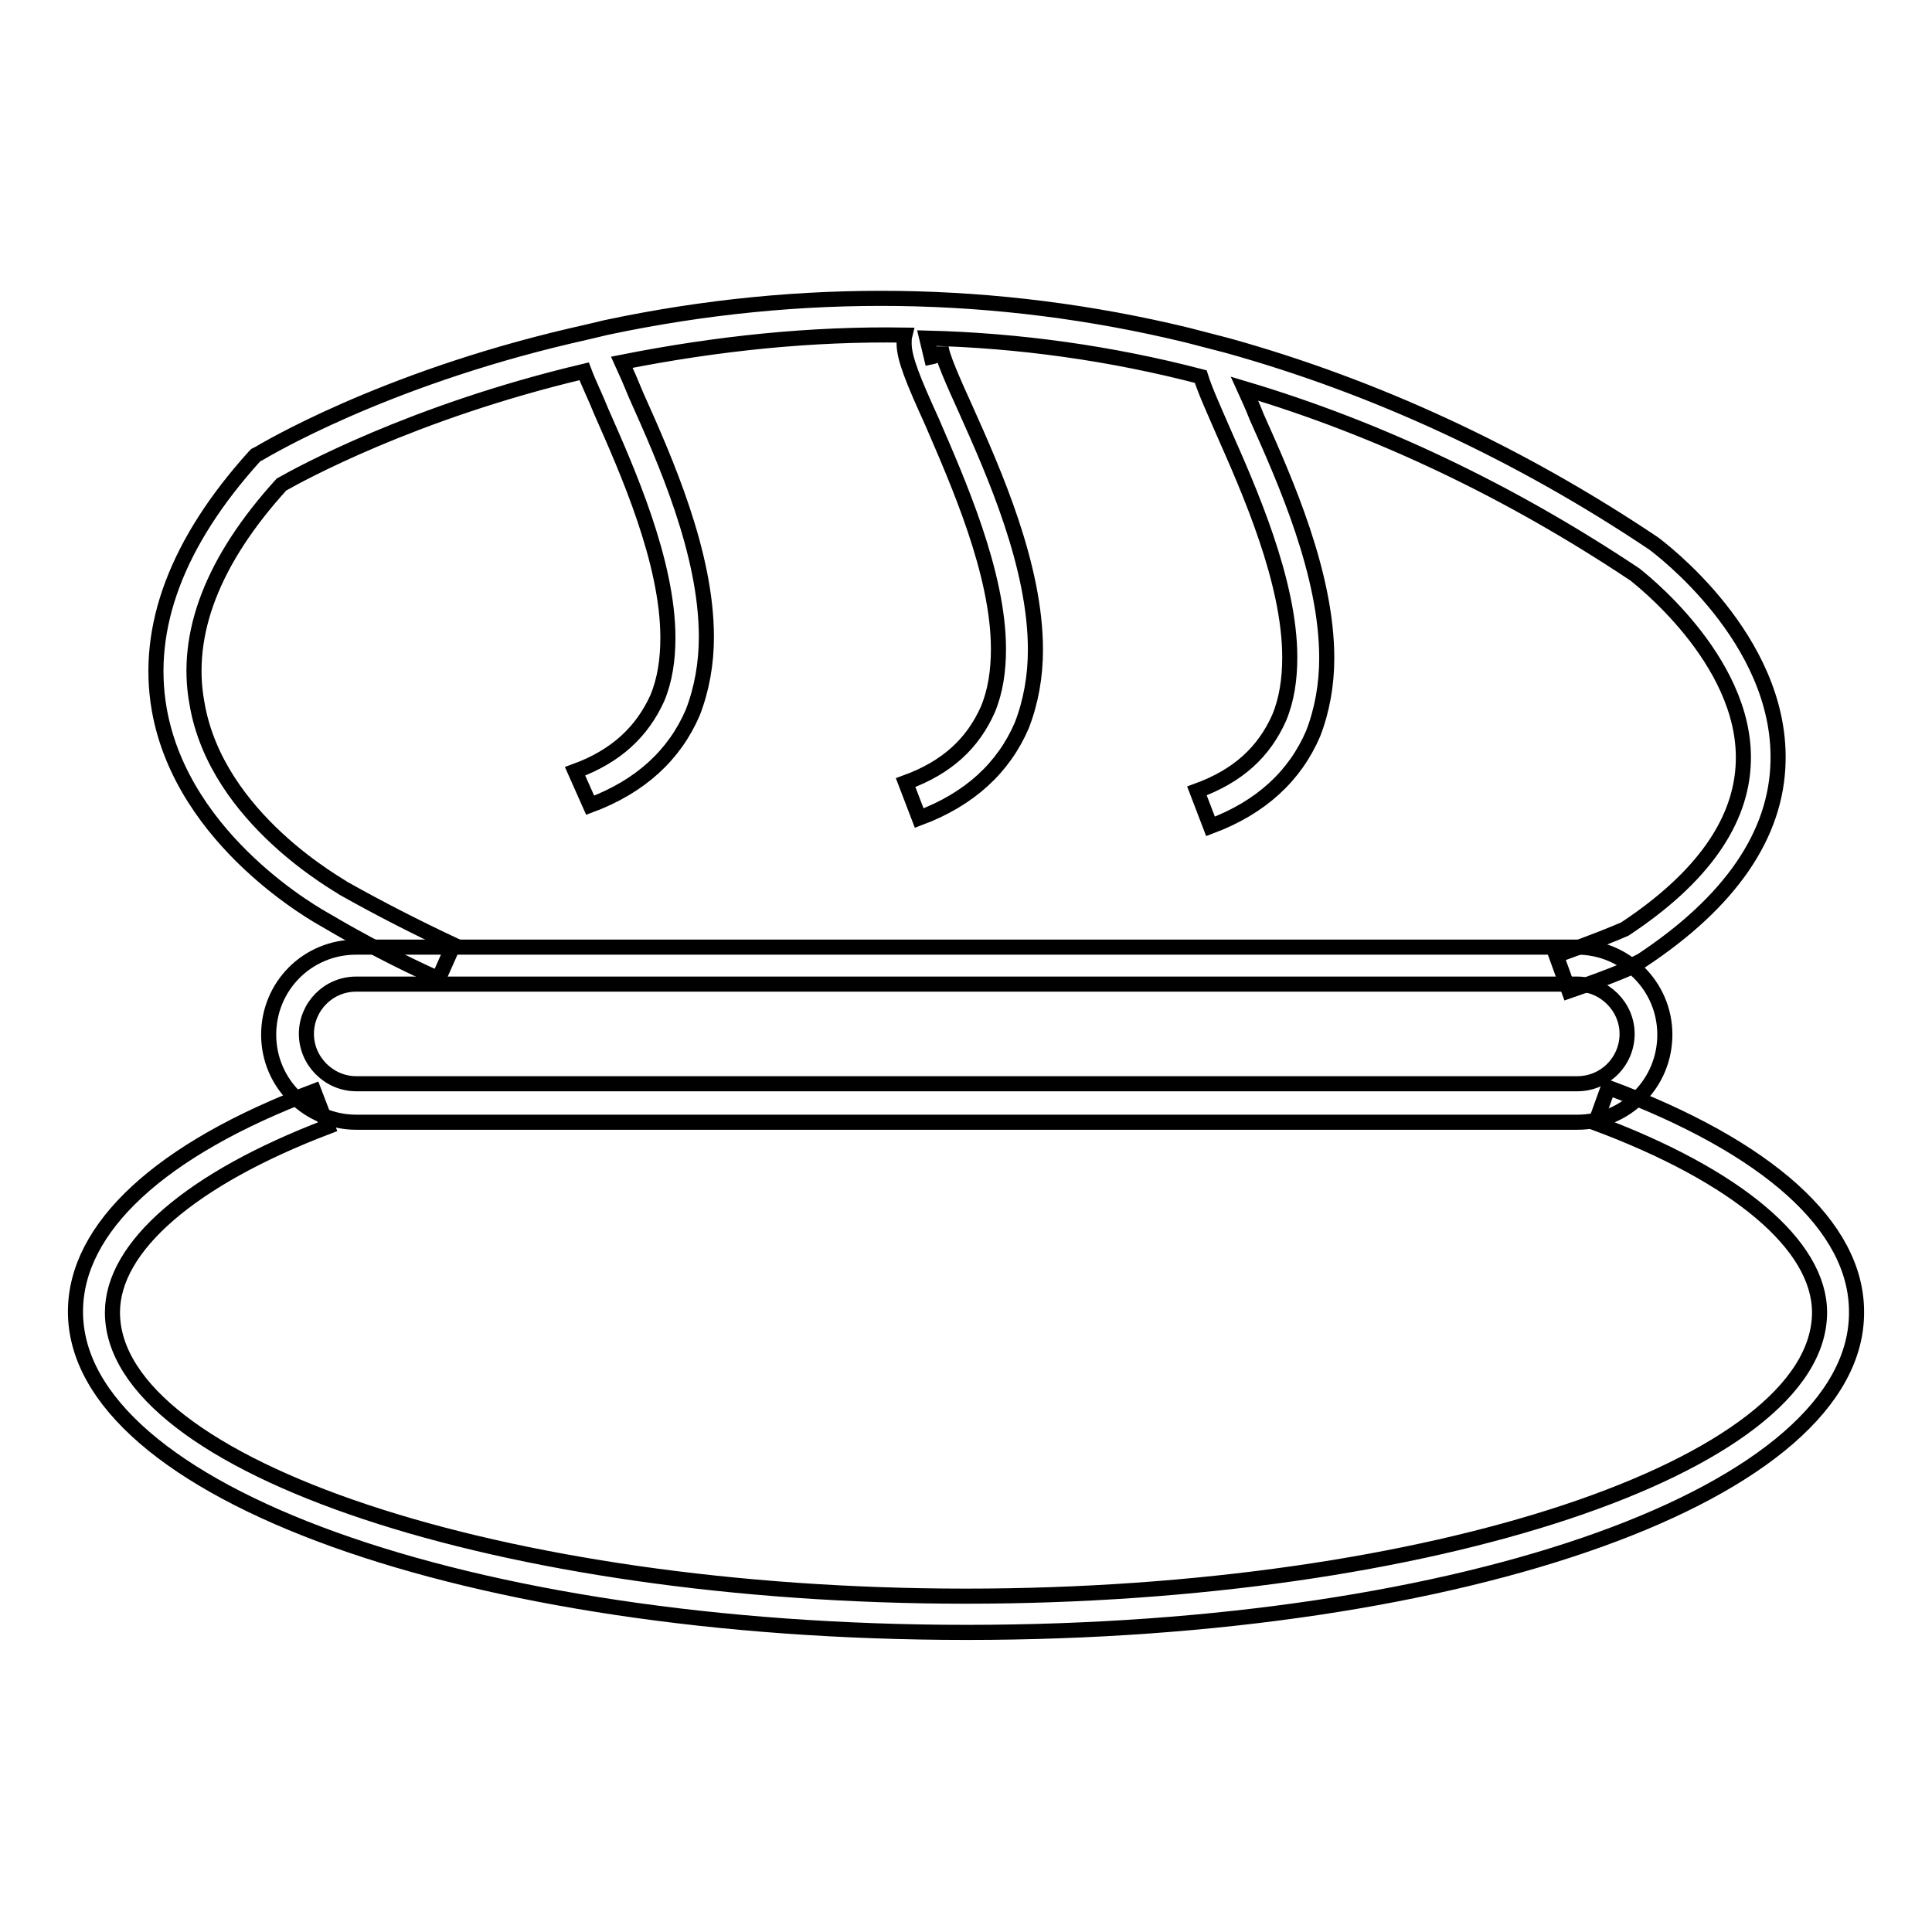
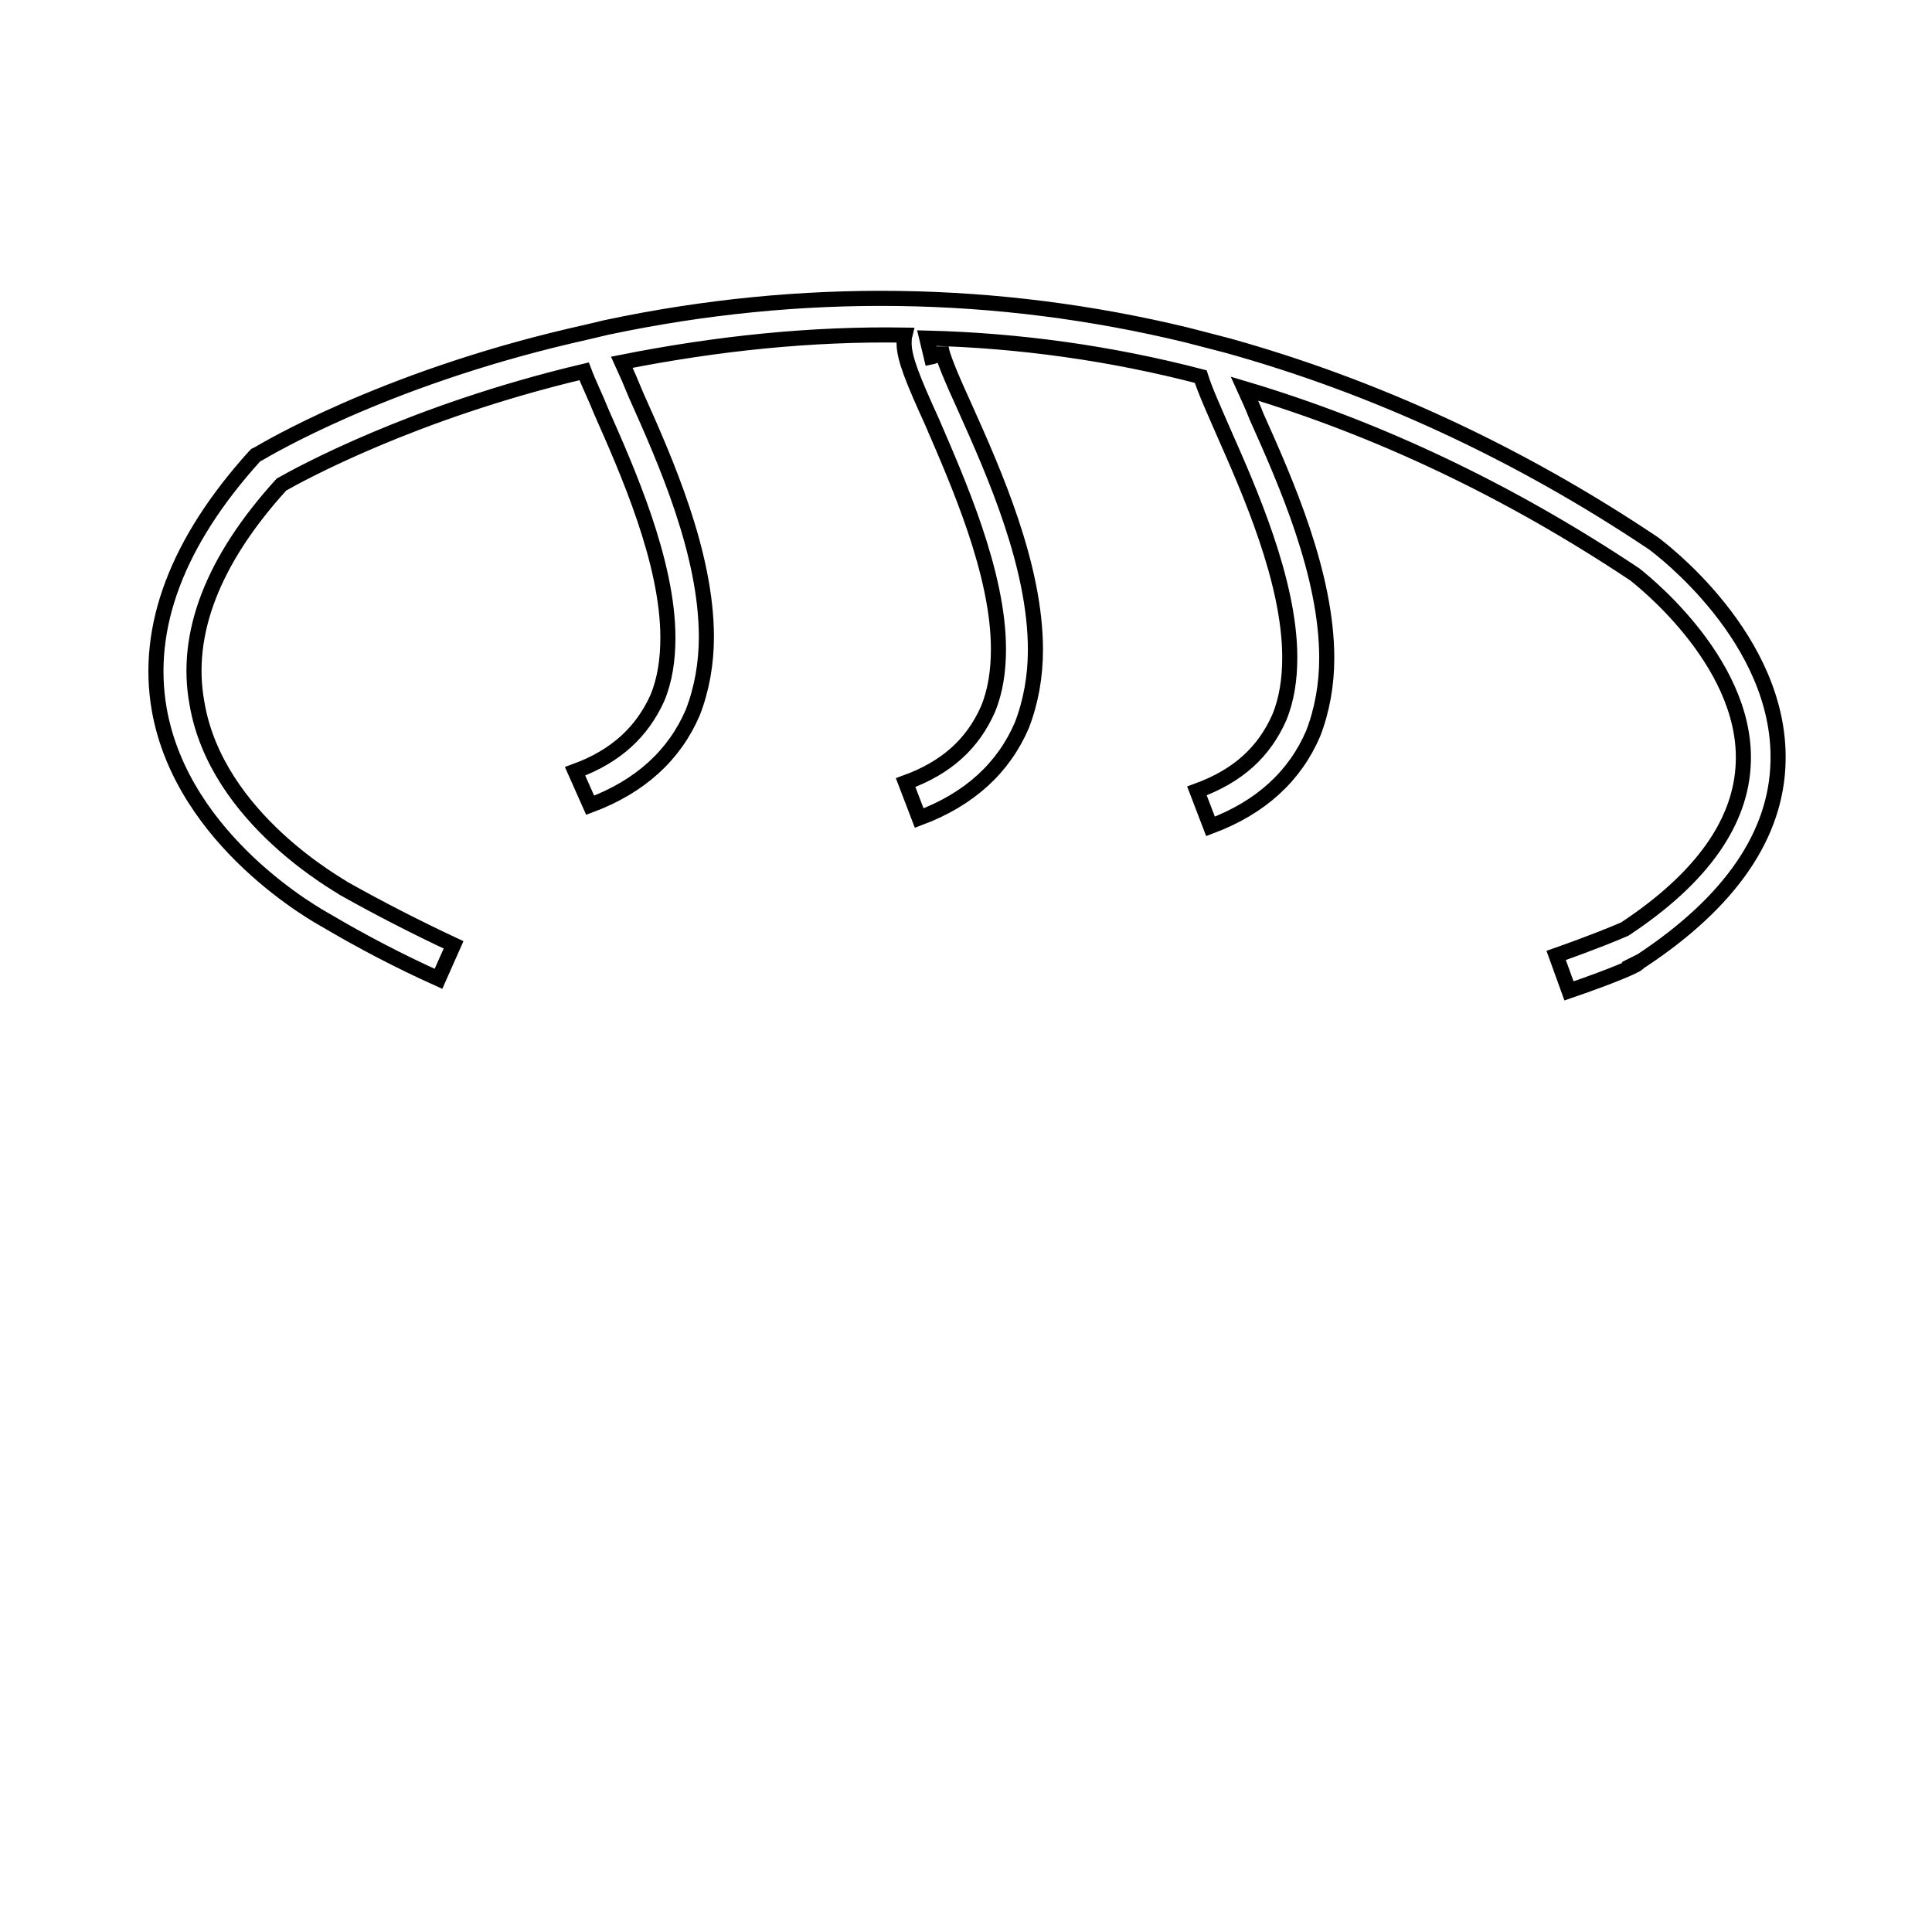
<svg xmlns="http://www.w3.org/2000/svg" version="1.1" x="0px" y="0px" viewBox="0 0 256 256" enable-background="new 0 0 256 256" xml:space="preserve">
  <g>
    <path stroke-width="2" fill-opacity="0" stroke="#000000" d="M207.9,131.3l-1.7-4.7c5.1-1.8,8.2-3.1,9.1-3.5c10.3-6.8,15.5-14.3,15.7-22.2c0.4-13.6-14.3-24.7-14.4-24.8 c-16.5-11-33.9-19.3-51.7-24.6c0.5,1.1,1.1,2.4,1.6,3.7c3.9,8.7,9.3,20.9,9.3,32c0,3.5-0.6,6.9-1.8,10c-2.4,5.6-6.9,9.8-13.6,12.3 l-1.8-4.7c5.5-2,8.9-5.2,10.9-9.7c1-2.4,1.4-5.1,1.4-8c0-10.1-5.4-22.2-8.8-29.9c-1.3-3-2.4-5.4-3-7.3c-11.9-3.1-24.1-4.8-36.3-5.1 l0.6,2.5c1-0.2,1.3-1.1,1.3-1.4c0,1.1,1.7,4.9,3.2,8.2c3.9,8.7,9.3,20.9,9.3,32c0,3.5-0.6,6.9-1.8,10c-2.4,5.6-6.9,9.8-13.6,12.3 l-1.8-4.7c5.5-2,8.9-5.2,10.9-9.7c1-2.4,1.4-5.1,1.4-8c0-10.1-5.4-22.2-8.8-30.1c-2.5-5.5-3.7-8.4-3.7-10.4c0-0.4,0-0.7,0.1-1.1 c-12.4-0.2-24.9,1.1-37.5,3.6c0.6,1.3,1.2,2.7,1.9,4.4c3.9,8.7,9.3,20.9,9.3,32c0,3.5-0.6,6.9-1.8,10c-2.4,5.6-6.9,9.8-13.6,12.3 l-2-4.5c5.5-2,8.9-5.3,10.9-9.7c1-2.4,1.4-5.1,1.4-8c0-10.1-5.4-22.2-8.8-29.9c-0.8-2-1.7-3.8-2.3-5.4c-22.8,5.4-37.8,13.7-40.1,15 c-9.1,10-12.9,19.8-11.2,29c2.6,15.4,19.3,24.3,19.4,24.5c4.8,2.7,9.7,5.2,14.6,7.5l-2,4.5c-5.1-2.3-10.1-4.9-15-7.8 c-0.7-0.4-18.9-10.3-22-27.9c-1.9-10.9,2.4-22.2,12.6-33.5l0.2-0.2l0.4-0.2c0.7-0.4,16.1-9.7,41.3-15.6l2.6-0.6l2.1-0.5 c25.9-5.5,51.8-5.1,77,1l5.4,1.4c19.4,5.4,38.5,14.2,56.4,26.2c0.8,0.6,16.9,12.6,16.5,28.9c-0.2,9.7-6.3,18.6-18.1,26.4l-0.4,0.2 C217.5,127.7,214,129.2,207.9,131.3L207.9,131.3z" />
-     <path stroke-width="2" fill-opacity="0" stroke="#000000" d="M209,148.7H47.2c-6.3,0-11.6-5.1-11.6-11.6c0-6.4,5.1-11.6,11.6-11.6H209c6.3,0,11.6,5.1,11.6,11.6 C220.6,143.5,215.5,148.7,209,148.7z M47.2,130.4c-3.7,0-6.6,3-6.6,6.6s3,6.6,6.6,6.6H209c3.7,0,6.6-3,6.6-6.6s-3-6.6-6.6-6.6H47.2 z" />
-     <path stroke-width="2" fill-opacity="0" stroke="#000000" d="M128.1,216.3C61.9,216.3,10,197.6,10,173.8c0-11.1,11.2-21.5,31.6-29.2l1.8,4.7 c-18.1,6.9-28.5,15.9-28.5,24.6c0,20.4,51.8,37.6,113.1,37.6c61.3,0,113.1-17.2,113.1-37.6c0-8.9-10.9-18.1-29.7-25.1l1.7-4.7 c21.2,7.9,32.9,18.4,32.9,29.7C246.2,197.7,194.3,216.3,128.1,216.3L128.1,216.3z" />
  </g>
</svg>